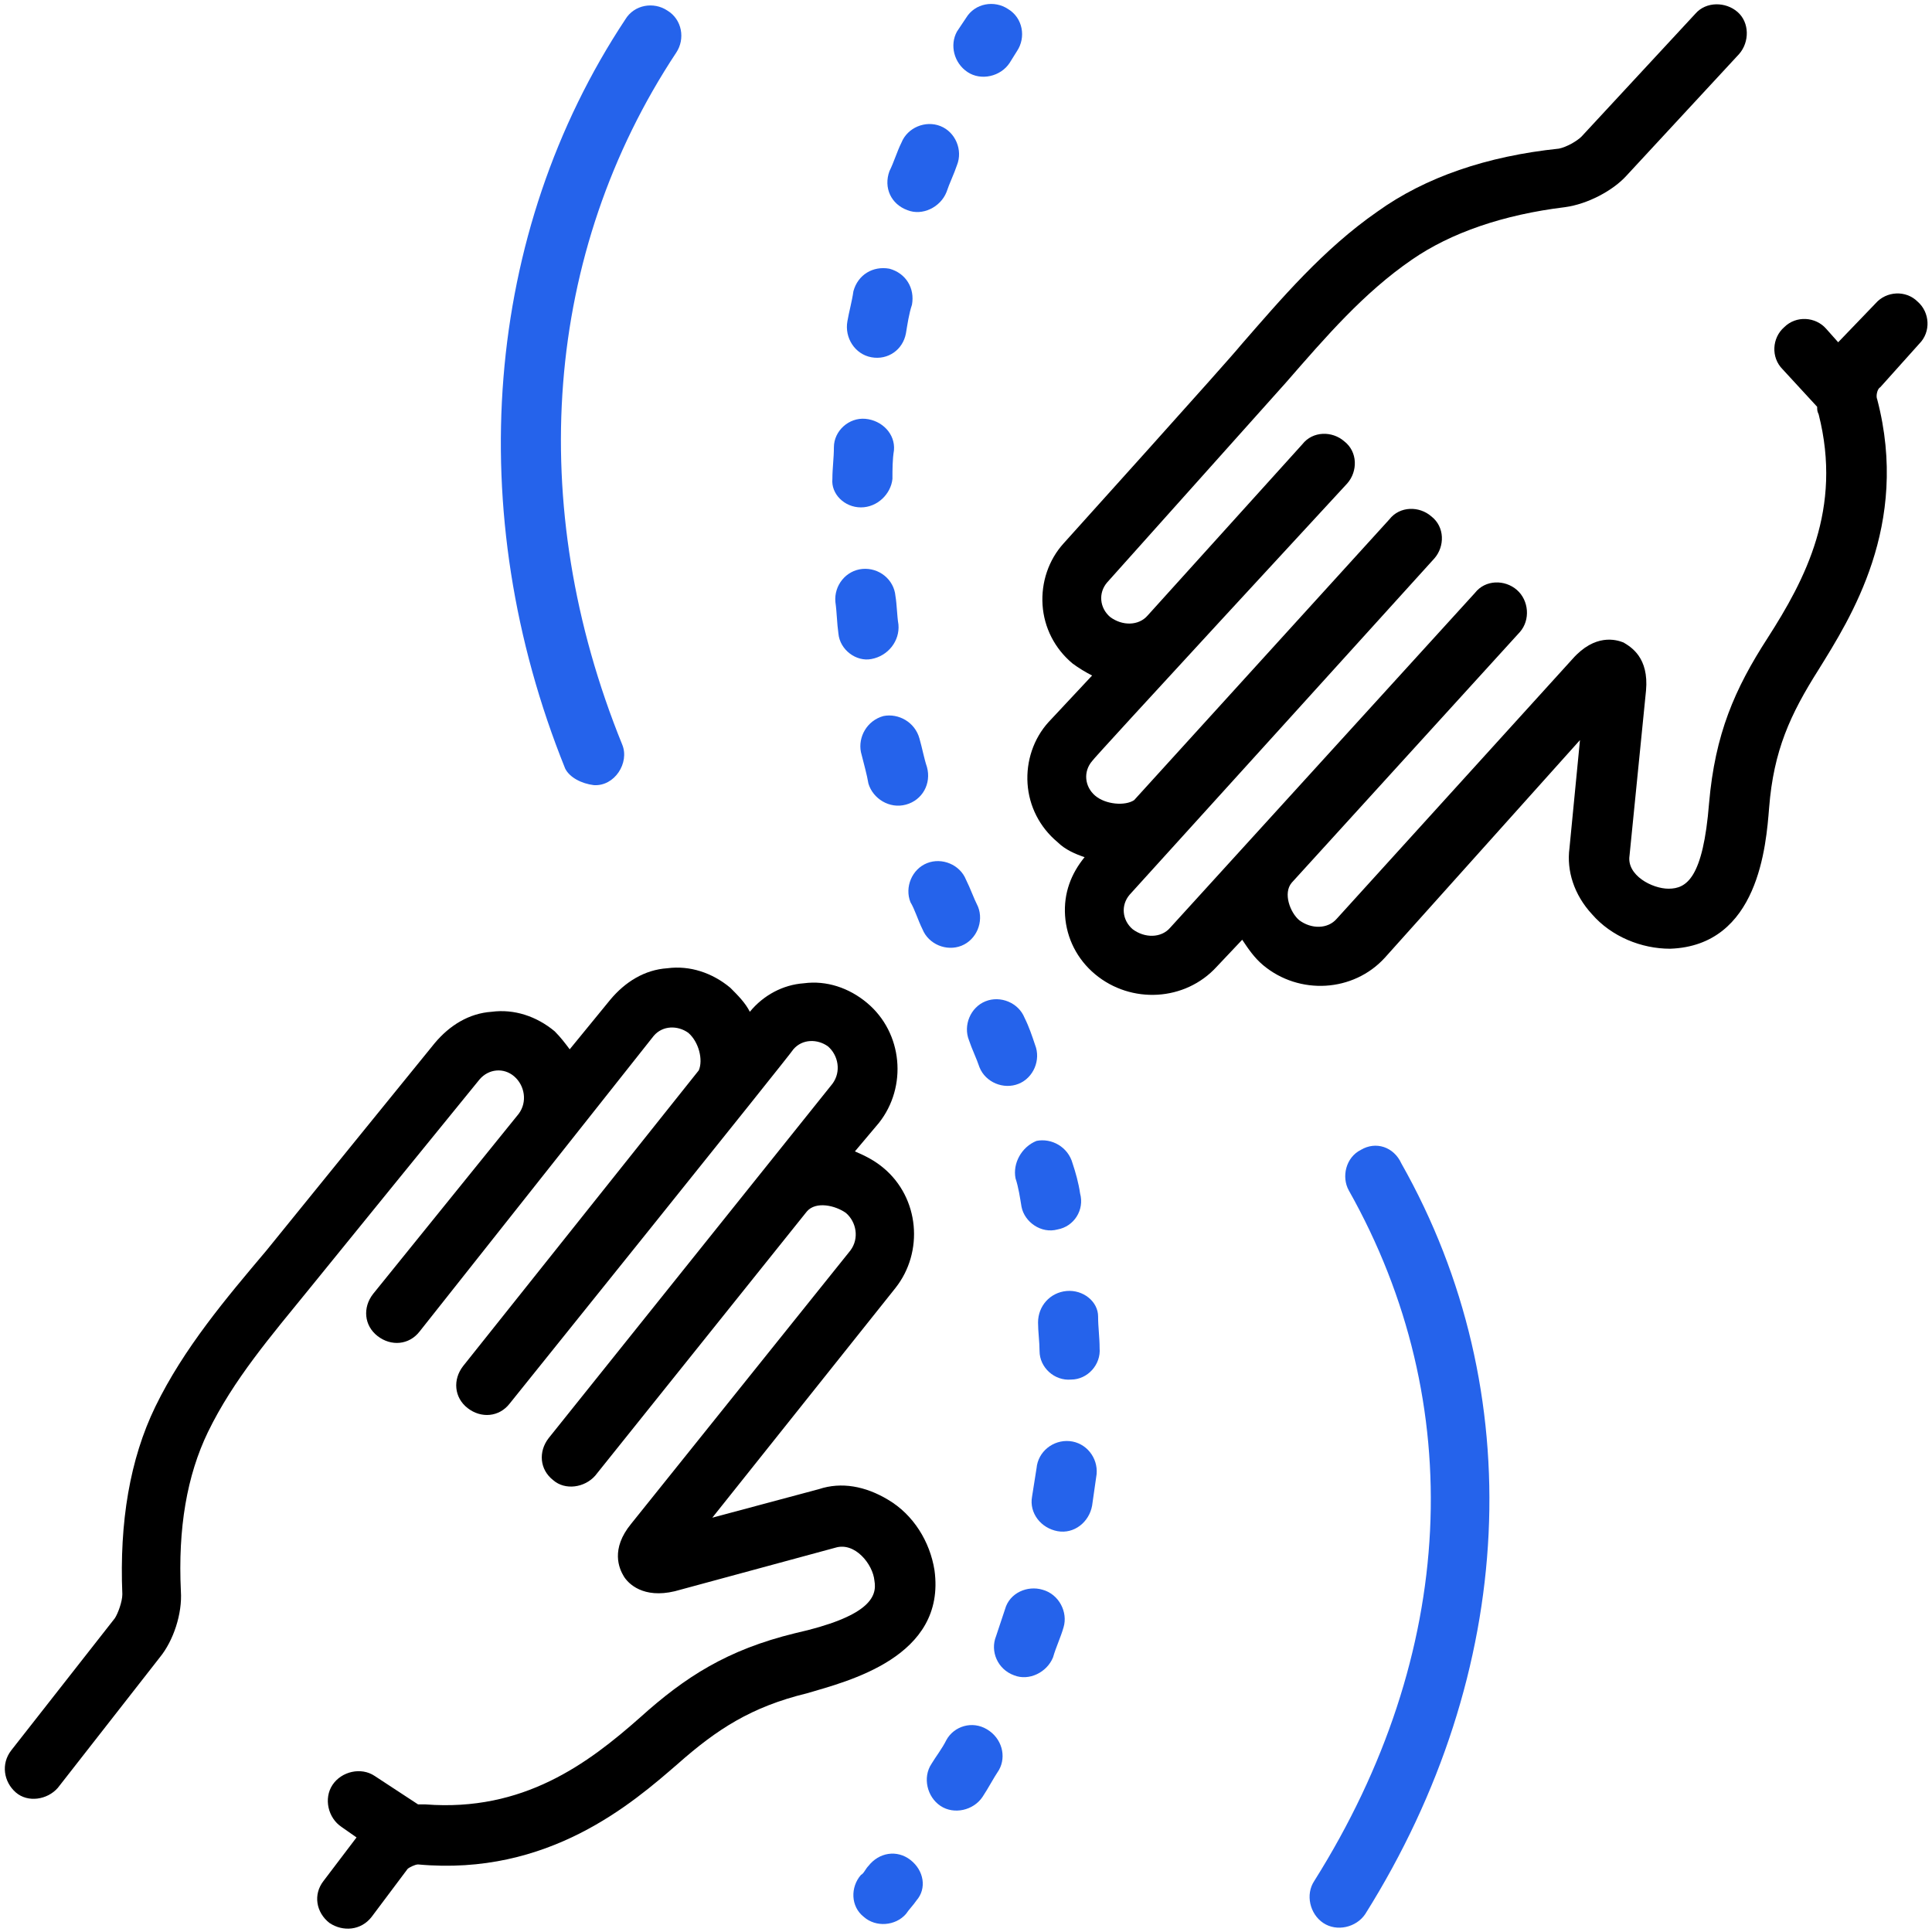
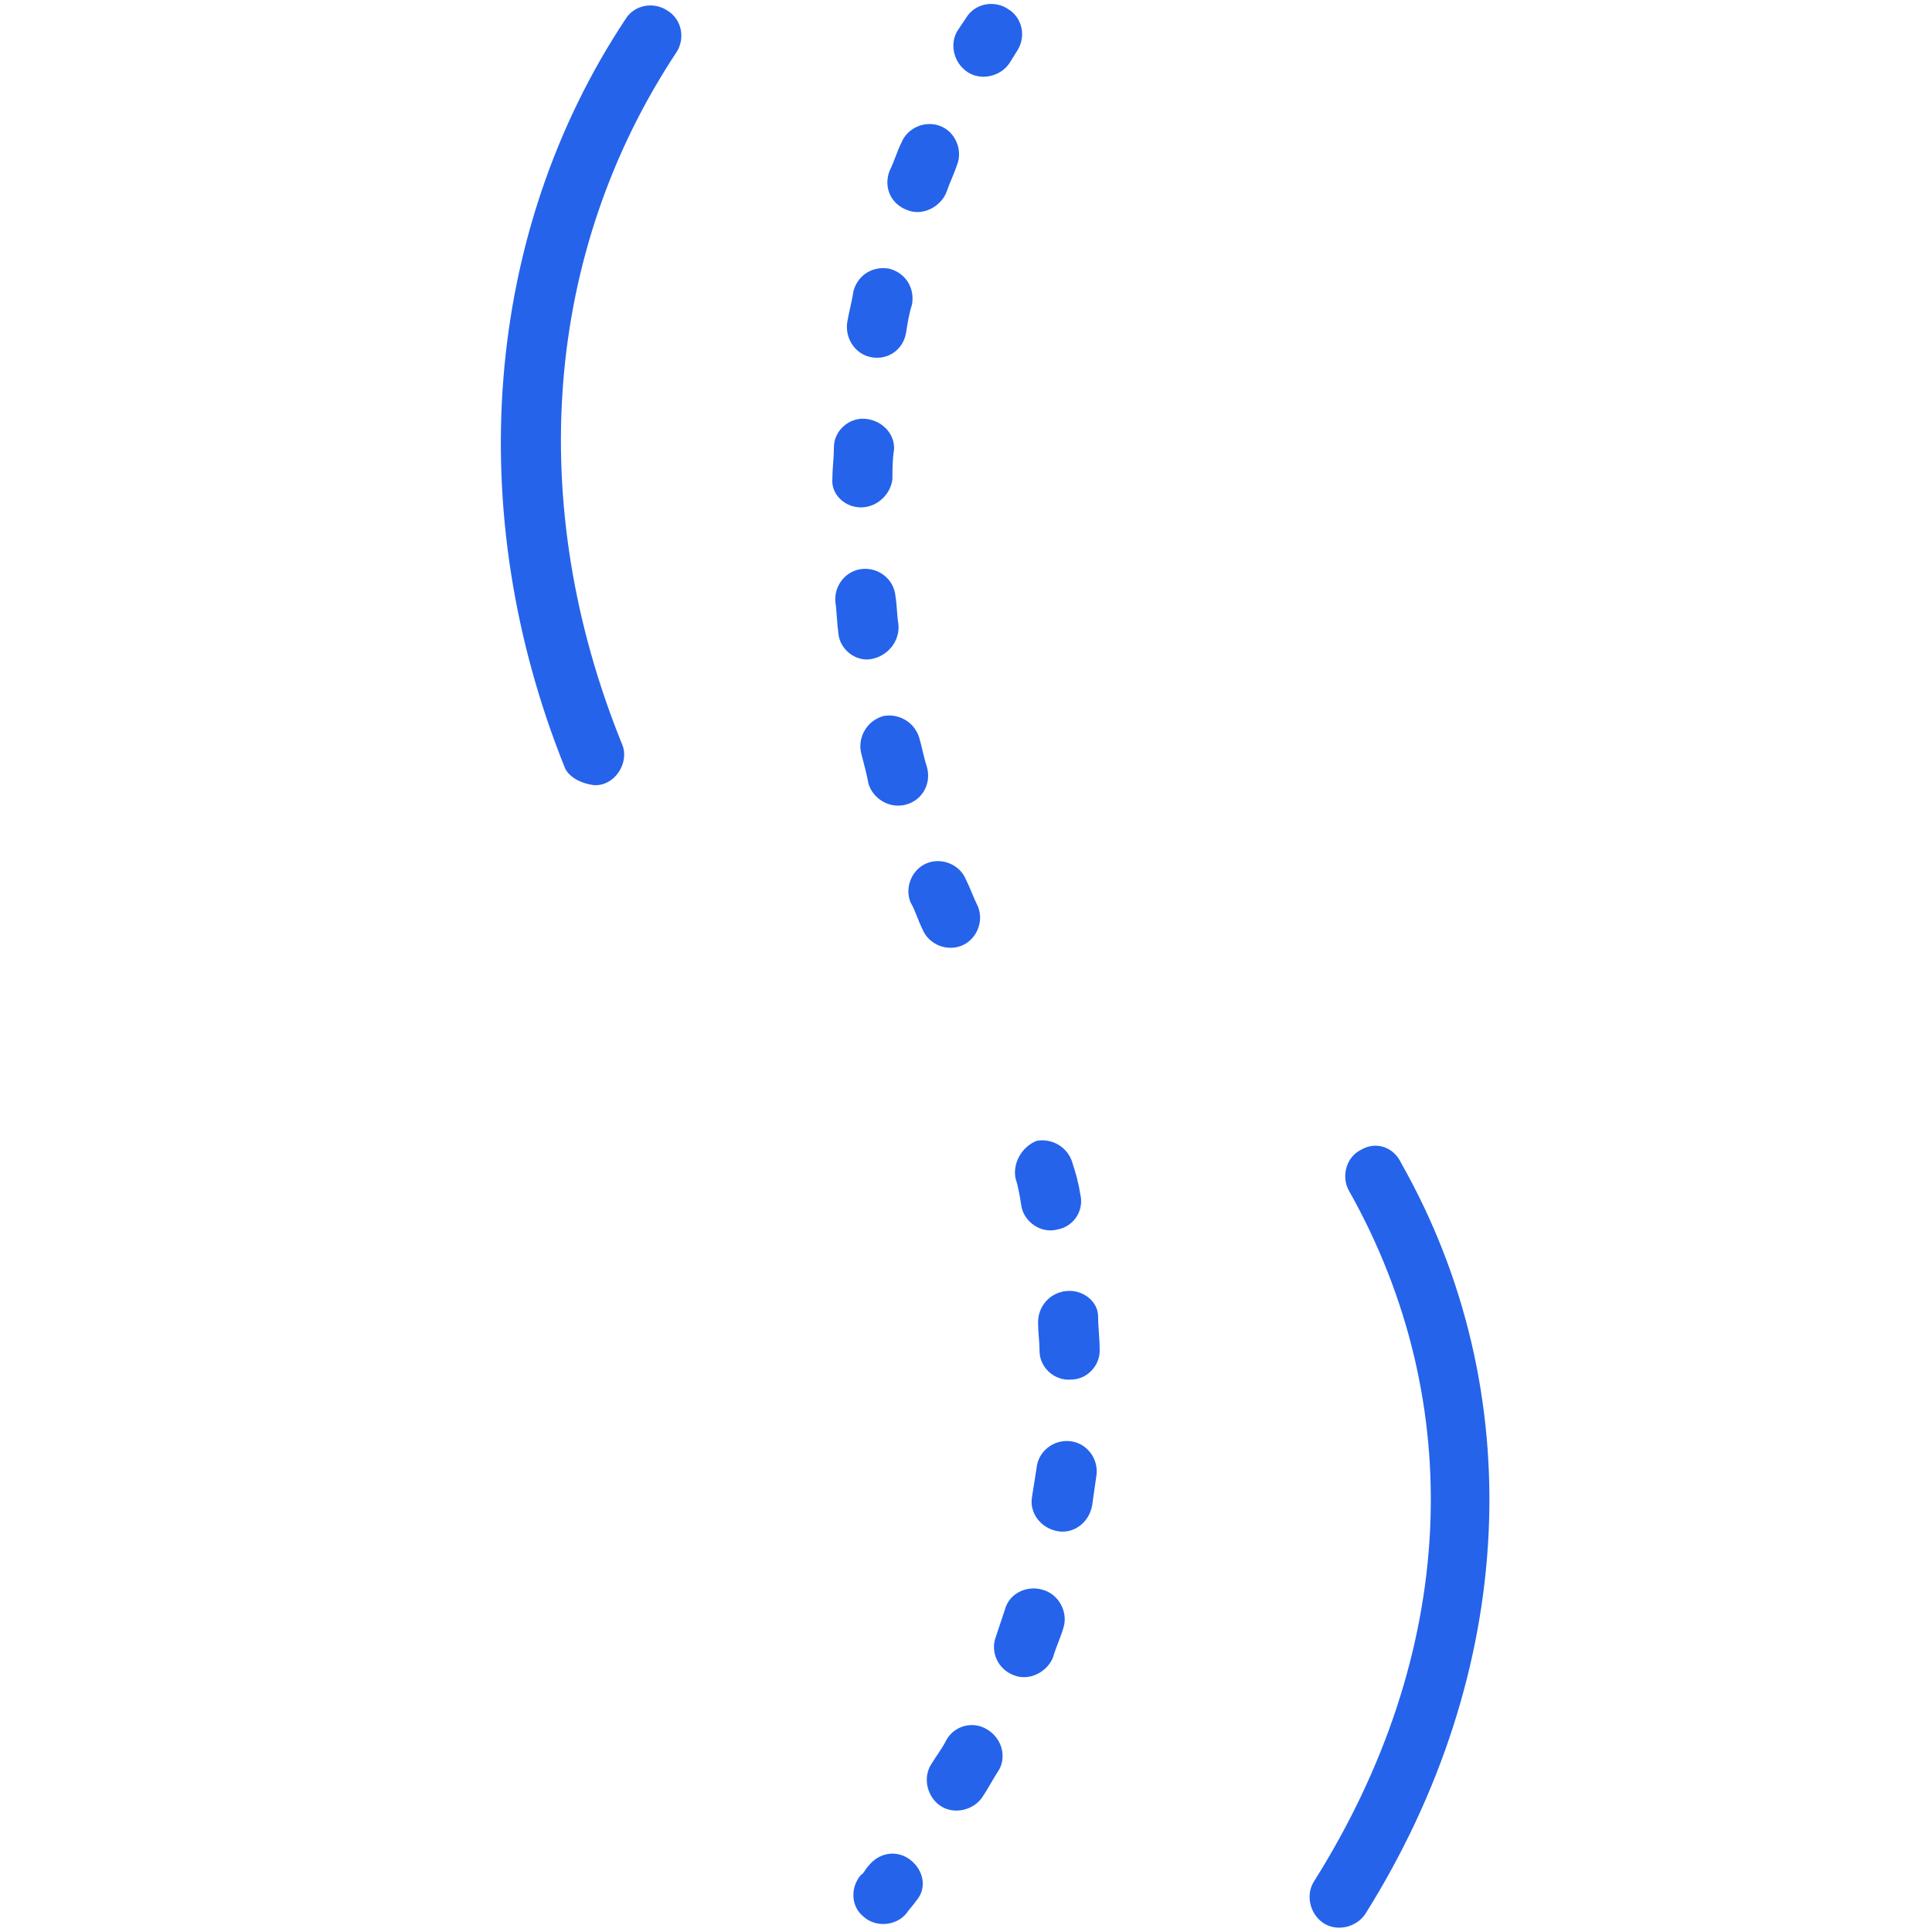
<svg xmlns="http://www.w3.org/2000/svg" width="500" zoomAndPan="magnify" viewBox="0 0 375 375" height="500" preserveAspectRatio="xMidYMid meet" version="1.0">
-   <path fill="#000000" d="M 181.383 304.777 C 180.508 299.242 177.301 293.996 172.348 291.082 C 167.977 288.461 163.316 287.586 158.945 289.043 L 138.258 294.582 L 173.805 250 C 179.34 243.008 178.469 232.516 171.473 226.691 C 169.727 225.234 167.977 224.359 165.938 223.484 L 170.602 217.949 C 176.137 210.957 175.262 200.465 168.27 194.641 C 164.773 191.727 160.402 190.27 156.031 190.852 C 151.953 191.141 148.164 193.184 145.543 196.387 C 144.668 194.641 143.211 193.184 141.754 191.727 C 138.258 188.812 133.887 187.355 129.516 187.938 C 125.145 188.227 121.359 190.559 118.445 194.055 L 110.578 203.672 C 109.703 202.504 108.828 201.34 107.664 200.176 C 104.168 197.262 99.797 195.805 95.426 196.387 C 91.055 196.68 87.266 199.008 84.352 202.504 C 84.352 202.504 54.051 239.801 51.719 242.715 C 43.852 252.039 35.695 261.656 30.156 273.02 C 25.203 283.219 23.164 295.453 23.746 309.441 C 23.746 310.898 22.871 313.227 22.289 314.102 L 2.184 339.742 C 0.145 342.367 0.727 345.863 3.059 347.902 C 5.391 349.941 9.18 349.359 11.219 347.027 L 31.031 321.68 C 33.652 318.473 35.402 313.227 35.109 308.859 C 34.527 296.621 36.277 286.422 40.355 277.973 C 45.309 267.773 52.594 259.324 60.168 250 C 62.5 247.086 93.094 209.5 93.094 209.5 C 94.844 207.461 97.758 207.168 99.797 208.918 C 101.836 210.664 102.418 213.871 100.672 216.199 L 72.406 251.164 C 70.367 253.789 70.66 257.285 73.281 259.324 C 75.902 261.363 79.398 261.074 81.438 258.449 C 81.438 258.449 126.895 201.051 126.895 201.051 C 128.641 199.008 131.555 199.008 133.594 200.465 C 135.637 202.215 136.508 205.711 135.637 207.75 L 89.891 265.152 C 87.852 267.773 88.141 271.27 90.762 273.309 C 93.387 275.352 96.883 275.059 98.922 272.438 C 98.922 272.438 153.992 203.961 153.992 203.672 C 155.738 201.633 158.652 201.633 160.695 203.09 C 162.734 204.836 163.316 208.043 161.566 210.371 L 106.496 279.137 C 104.457 281.762 104.75 285.258 107.371 287.297 C 109.703 289.336 113.492 288.754 115.531 286.422 L 156.613 235.141 C 158.363 233.102 162.148 233.973 164.191 235.43 C 166.23 237.18 166.812 240.383 165.062 242.715 L 122.523 295.746 C 118.445 300.699 120.191 304.488 121.066 305.945 C 121.941 307.402 124.855 310.316 130.973 308.859 L 162.148 300.406 C 165.938 299.242 169.434 303.613 169.727 306.816 C 170.309 310.023 168.562 313.812 154.281 317.016 C 141.172 320.223 133.012 325.465 124.273 333.332 C 114.074 342.367 101.543 351.691 82.605 350.234 C 82.023 350.234 81.73 350.234 81.148 350.234 L 72.699 344.695 C 70.074 342.949 66.289 343.824 64.539 346.445 C 62.793 349.066 63.664 352.855 66.289 354.605 L 69.203 356.645 L 62.793 365.094 C 60.75 367.715 61.336 371.211 63.957 373.25 C 66.578 375 70.074 374.707 72.117 372.086 L 79.109 362.762 C 79.398 362.473 80.566 361.887 81.148 361.887 C 106.496 364.219 122.816 349.941 131.555 342.367 C 139.133 335.664 145.832 331.293 156.613 328.672 C 164.48 326.34 183.711 321.68 181.383 304.777 Z M 181.383 304.777 " fill-opacity="1" fill-rule="nonzero" />
  <path fill="#2563eb" d="M 187.793 13.984 C 190.414 15.734 194.203 14.859 195.949 12.238 C 196.531 11.363 196.824 10.781 197.406 9.906 C 199.156 7.285 198.57 3.496 195.66 1.75 C 193.035 0 189.25 0.582 187.5 3.496 C 186.918 4.371 186.336 5.246 185.75 6.117 C 184.293 8.742 185.168 12.238 187.793 13.984 Z M 187.793 13.984 " fill-opacity="1" fill-rule="nonzero" />
  <path fill="#2563eb" d="M 197.117 228.73 C 197.699 230.477 197.988 232.516 198.281 234.266 C 198.863 237.18 202.07 239.512 205.273 238.637 C 208.48 238.055 210.52 234.848 209.645 231.645 C 209.352 229.605 208.77 227.562 208.188 225.816 C 207.312 222.609 204.109 220.863 201.195 221.445 C 198.281 222.609 196.531 225.816 197.117 228.73 Z M 197.117 228.73 " fill-opacity="1" fill-rule="nonzero" />
-   <path fill="#2563eb" d="M 198.863 197.551 C 197.699 194.641 194.203 193.184 191.289 194.348 C 188.375 195.512 186.918 199.008 188.082 201.922 C 188.664 203.672 189.539 205.418 190.121 207.168 C 191.289 210.082 194.785 211.539 197.699 210.371 C 200.613 209.207 202.07 205.711 200.902 202.797 C 200.32 201.051 199.738 199.301 198.863 197.551 Z M 198.863 197.551 " fill-opacity="1" fill-rule="nonzero" />
  <path fill="#2563eb" d="M 176.137 40.793 C 179.051 41.957 182.547 40.211 183.711 37.297 C 184.293 35.547 185.168 33.801 185.75 32.051 C 186.918 29.137 185.461 25.641 182.547 24.477 C 179.633 23.309 176.137 24.766 174.973 27.68 C 174.098 29.43 173.516 31.469 172.641 33.215 C 171.473 36.422 172.93 39.629 176.137 40.793 Z M 176.137 40.793 " fill-opacity="1" fill-rule="nonzero" />
  <path fill="#2563eb" d="M 179.051 180.359 C 180.215 183.273 183.711 184.73 186.625 183.566 C 189.539 182.402 190.996 178.906 189.832 175.992 C 188.957 174.242 188.375 172.496 187.5 170.746 C 186.336 167.832 182.84 166.375 179.926 167.539 C 177.012 168.707 175.555 172.203 176.719 175.117 C 177.594 176.574 178.176 178.613 179.051 180.359 Z M 179.051 180.359 " fill-opacity="1" fill-rule="nonzero" />
  <path fill="#2563eb" d="M 174.387 121.211 C 174.098 119.465 174.098 117.426 173.805 115.676 C 173.516 112.473 170.602 110.141 167.395 110.43 C 164.191 110.723 161.859 113.637 162.148 116.84 C 162.441 118.883 162.441 120.922 162.734 122.961 C 163.023 126.164 166.23 128.496 169.145 127.914 C 172.348 127.332 174.68 124.418 174.387 121.211 Z M 174.387 121.211 " fill-opacity="1" fill-rule="nonzero" />
  <path fill="#2563eb" d="M 168.562 152.098 C 169.434 155.012 172.641 157.051 175.844 156.176 C 179.051 155.305 180.797 152.098 179.926 148.895 C 179.34 147.145 179.051 145.395 178.469 143.355 C 177.594 140.152 174.387 138.402 171.473 138.984 C 168.27 139.859 166.52 143.066 167.105 145.98 C 167.688 148.309 168.27 150.352 168.562 152.098 Z M 168.562 152.098 " fill-opacity="1" fill-rule="nonzero" />
  <path fill="#2563eb" d="M 169.145 69.348 C 172.348 69.93 175.262 67.891 175.844 64.684 C 176.137 62.938 176.426 60.898 177.012 59.148 C 177.594 55.945 175.844 53.031 172.641 52.156 C 169.434 51.574 166.52 53.32 165.648 56.527 C 165.355 58.566 164.773 60.605 164.48 62.355 C 163.898 65.559 165.938 68.766 169.145 69.348 Z M 169.145 69.348 " fill-opacity="1" fill-rule="nonzero" />
  <path fill="#2563eb" d="M 202.359 308.566 C 199.445 307.691 195.949 309.148 195.074 312.355 C 194.492 314.102 193.91 315.852 193.328 317.598 C 192.16 320.512 193.617 324.008 196.824 325.176 C 199.738 326.34 203.234 324.594 204.398 321.68 C 204.984 319.641 205.855 317.891 206.438 315.852 C 207.312 312.938 205.566 309.441 202.359 308.566 Z M 202.359 308.566 " fill-opacity="1" fill-rule="nonzero" />
  <path fill="#2563eb" d="M 191.578 335.664 C 188.664 333.918 185.168 335.082 183.711 337.703 C 182.84 339.453 181.672 340.91 180.797 342.367 C 179.051 344.988 179.926 348.777 182.547 350.523 C 185.168 352.273 188.957 351.398 190.707 348.777 C 191.871 347.027 192.746 345.281 193.91 343.531 C 195.367 340.91 194.492 337.414 191.578 335.664 Z M 191.578 335.664 " fill-opacity="1" fill-rule="nonzero" />
  <path fill="#2563eb" d="M 207.605 279.719 C 204.398 279.43 201.484 281.762 201.195 284.965 C 200.902 286.715 200.613 288.754 200.32 290.5 C 199.738 293.707 202.07 296.621 205.273 297.203 C 208.48 297.785 211.395 295.453 211.977 292.25 C 212.266 290.211 212.559 288.172 212.852 286.129 C 213.141 282.926 210.809 280.012 207.605 279.719 Z M 207.605 279.719 " fill-opacity="1" fill-rule="nonzero" />
  <path fill="#2563eb" d="M 207.023 250.582 C 203.816 250.875 201.484 253.496 201.484 256.703 C 201.484 258.449 201.777 260.488 201.777 262.238 C 201.777 265.441 204.691 268.066 207.895 267.773 C 211.102 267.773 213.723 264.859 213.434 261.656 C 213.434 259.617 213.141 257.574 213.141 255.535 C 213.141 252.621 210.227 250.293 207.023 250.582 Z M 207.023 250.582 " fill-opacity="1" fill-rule="nonzero" />
  <path fill="#2563eb" d="M 167.105 98.484 C 170.309 98.484 172.93 95.863 173.223 92.949 C 173.223 91.199 173.223 89.16 173.516 87.414 C 173.805 84.207 171.184 81.586 167.977 81.293 C 164.773 81.004 161.859 83.625 161.859 86.828 C 161.859 88.871 161.566 90.91 161.566 92.949 C 161.277 95.863 163.898 98.484 167.105 98.484 Z M 167.105 98.484 " fill-opacity="1" fill-rule="nonzero" />
  <path fill="#2563eb" d="M 176.719 361.016 C 174.098 358.973 170.602 359.559 168.562 362.18 C 167.977 362.762 167.688 363.637 167.105 363.926 C 165.062 366.258 165.062 370.047 167.688 372.086 C 170.016 374.125 173.805 373.836 175.844 371.504 C 176.426 370.629 177.301 369.754 177.883 368.883 C 179.926 366.551 179.34 363.055 176.719 361.016 Z M 176.719 361.016 " fill-opacity="1" fill-rule="nonzero" />
-   <path fill="#2563eb" d="M 115.238 152.391 C 119.316 152.68 122.23 148.02 120.773 144.523 C 101.836 97.902 105.625 48.949 131.266 10.199 C 133.012 7.574 132.43 3.789 129.516 2.039 C 126.895 0.293 123.105 0.875 121.359 3.789 C 93.969 45.164 89.598 99.359 109.703 149.184 C 110.578 150.934 112.906 152.098 115.238 152.391 Z M 115.238 152.391 " fill-opacity="1" fill-rule="nonzero" />
+   <path fill="#2563eb" d="M 115.238 152.391 C 119.316 152.68 122.23 148.02 120.773 144.523 C 101.836 97.902 105.625 48.949 131.266 10.199 C 133.012 7.574 132.43 3.789 129.516 2.039 C 126.895 0.293 123.105 0.875 121.359 3.789 C 93.969 45.164 89.598 99.359 109.703 149.184 C 110.578 150.934 112.906 152.098 115.238 152.391 M 115.238 152.391 " fill-opacity="1" fill-rule="nonzero" />
  <path fill="#2563eb" d="M 264.133 223.195 C 261.219 224.648 260.344 228.438 261.801 231.062 C 285.109 272.438 282.781 321.094 255.098 365.094 C 253.352 367.715 254.227 371.504 256.848 373.25 C 259.469 375 263.258 374.125 265.004 371.504 C 294.434 324.594 297.059 270.105 272 225.816 C 270.543 222.609 267.047 221.445 264.133 223.195 Z M 264.133 223.195 " fill-opacity="1" fill-rule="nonzero" />
-   <path fill="#000000" d="M 372.523 66.727 C 374.855 64.395 374.562 60.605 372.23 58.566 C 369.902 56.234 366.113 56.527 364.074 58.859 L 356.789 66.434 L 354.457 63.812 C 352.418 61.48 348.629 61.188 346.301 63.52 C 343.969 65.559 343.676 69.348 346.008 71.68 L 352.711 78.961 C 352.711 79.547 352.711 79.836 353 80.418 C 357.664 98.777 350.379 112.473 343.094 123.836 C 336.684 133.742 332.895 142.484 331.73 155.887 C 330.566 170.453 327.359 172.496 323.863 172.496 C 320.66 172.496 315.707 169.871 316.289 166.082 C 316.289 166.082 319.492 134.031 319.492 134.031 C 320.074 127.621 316.578 125.582 315.121 124.707 C 313.664 124.125 309.586 122.961 305.215 127.914 L 259.469 178.32 C 257.723 180.359 254.516 180.359 252.184 178.613 C 250.438 177.156 248.98 173.367 250.727 171.328 L 295.016 122.668 C 297.059 120.34 296.766 116.551 294.434 114.512 C 292.105 112.473 288.316 112.473 286.277 115.094 L 227.129 180.07 C 225.379 182.109 222.172 182.109 219.844 180.359 C 217.805 178.613 217.512 175.699 219.262 173.66 C 219.551 173.367 278.41 108.391 278.41 108.391 C 280.449 106.062 280.449 102.273 277.828 100.234 C 275.496 98.195 271.707 98.195 269.668 100.816 L 220.133 155.305 C 218.387 156.469 214.598 156.176 212.559 154.43 C 210.52 152.68 210.227 149.766 211.977 147.727 C 211.977 147.438 261.508 93.824 261.508 93.824 C 263.551 91.492 263.551 87.703 260.926 85.664 C 258.594 83.625 254.809 83.625 252.77 86.246 L 222.758 119.465 C 221.008 121.504 217.805 121.504 215.473 119.754 C 213.434 118.008 213.141 115.094 214.891 113.055 C 214.891 113.055 247.23 76.922 249.562 74.301 C 257.43 65.27 264.715 56.816 274.039 50.406 C 281.613 45.164 291.812 41.668 303.758 40.211 C 308.129 39.629 313.082 37.004 315.707 34.09 L 337.559 10.488 C 339.598 8.16 339.598 4.371 337.266 2.332 C 334.938 0.293 331.148 0.293 329.109 2.621 L 306.965 26.516 C 306.09 27.391 304.051 28.555 302.594 28.848 C 288.605 30.305 276.66 34.383 267.336 41.082 C 256.848 48.367 248.688 57.984 240.82 67.016 C 238.492 69.93 206.438 105.477 206.438 105.477 C 203.527 108.684 202.07 113.055 202.359 117.426 C 202.652 121.793 204.691 125.875 208.188 128.789 C 209.352 129.66 210.809 130.535 211.977 131.117 L 203.527 140.152 C 200.613 143.355 199.156 147.727 199.445 152.098 C 199.738 156.469 201.777 160.547 205.273 163.461 C 206.73 164.918 208.77 165.793 210.52 166.375 C 207.895 169.582 206.438 173.367 206.73 177.738 C 207.023 182.109 209.062 186.188 212.559 189.102 C 219.551 194.93 230.039 194.348 236.16 187.645 L 241.113 182.402 C 242.277 184.148 243.445 185.898 245.191 187.355 C 252.184 193.184 262.676 192.598 268.793 185.898 L 306.672 143.648 L 304.633 164.629 C 304.051 168.996 305.508 173.66 309.004 177.449 C 312.793 181.816 318.617 184.148 324.156 184.148 C 341.348 183.566 342.805 164.043 343.387 156.762 C 344.262 145.688 347.465 138.695 353 129.953 C 359.121 120.047 370.773 101.98 364.363 77.504 C 364.074 76.922 364.363 75.465 364.949 75.176 Z M 372.523 66.727 " fill-opacity="1" fill-rule="nonzero" />
</svg>